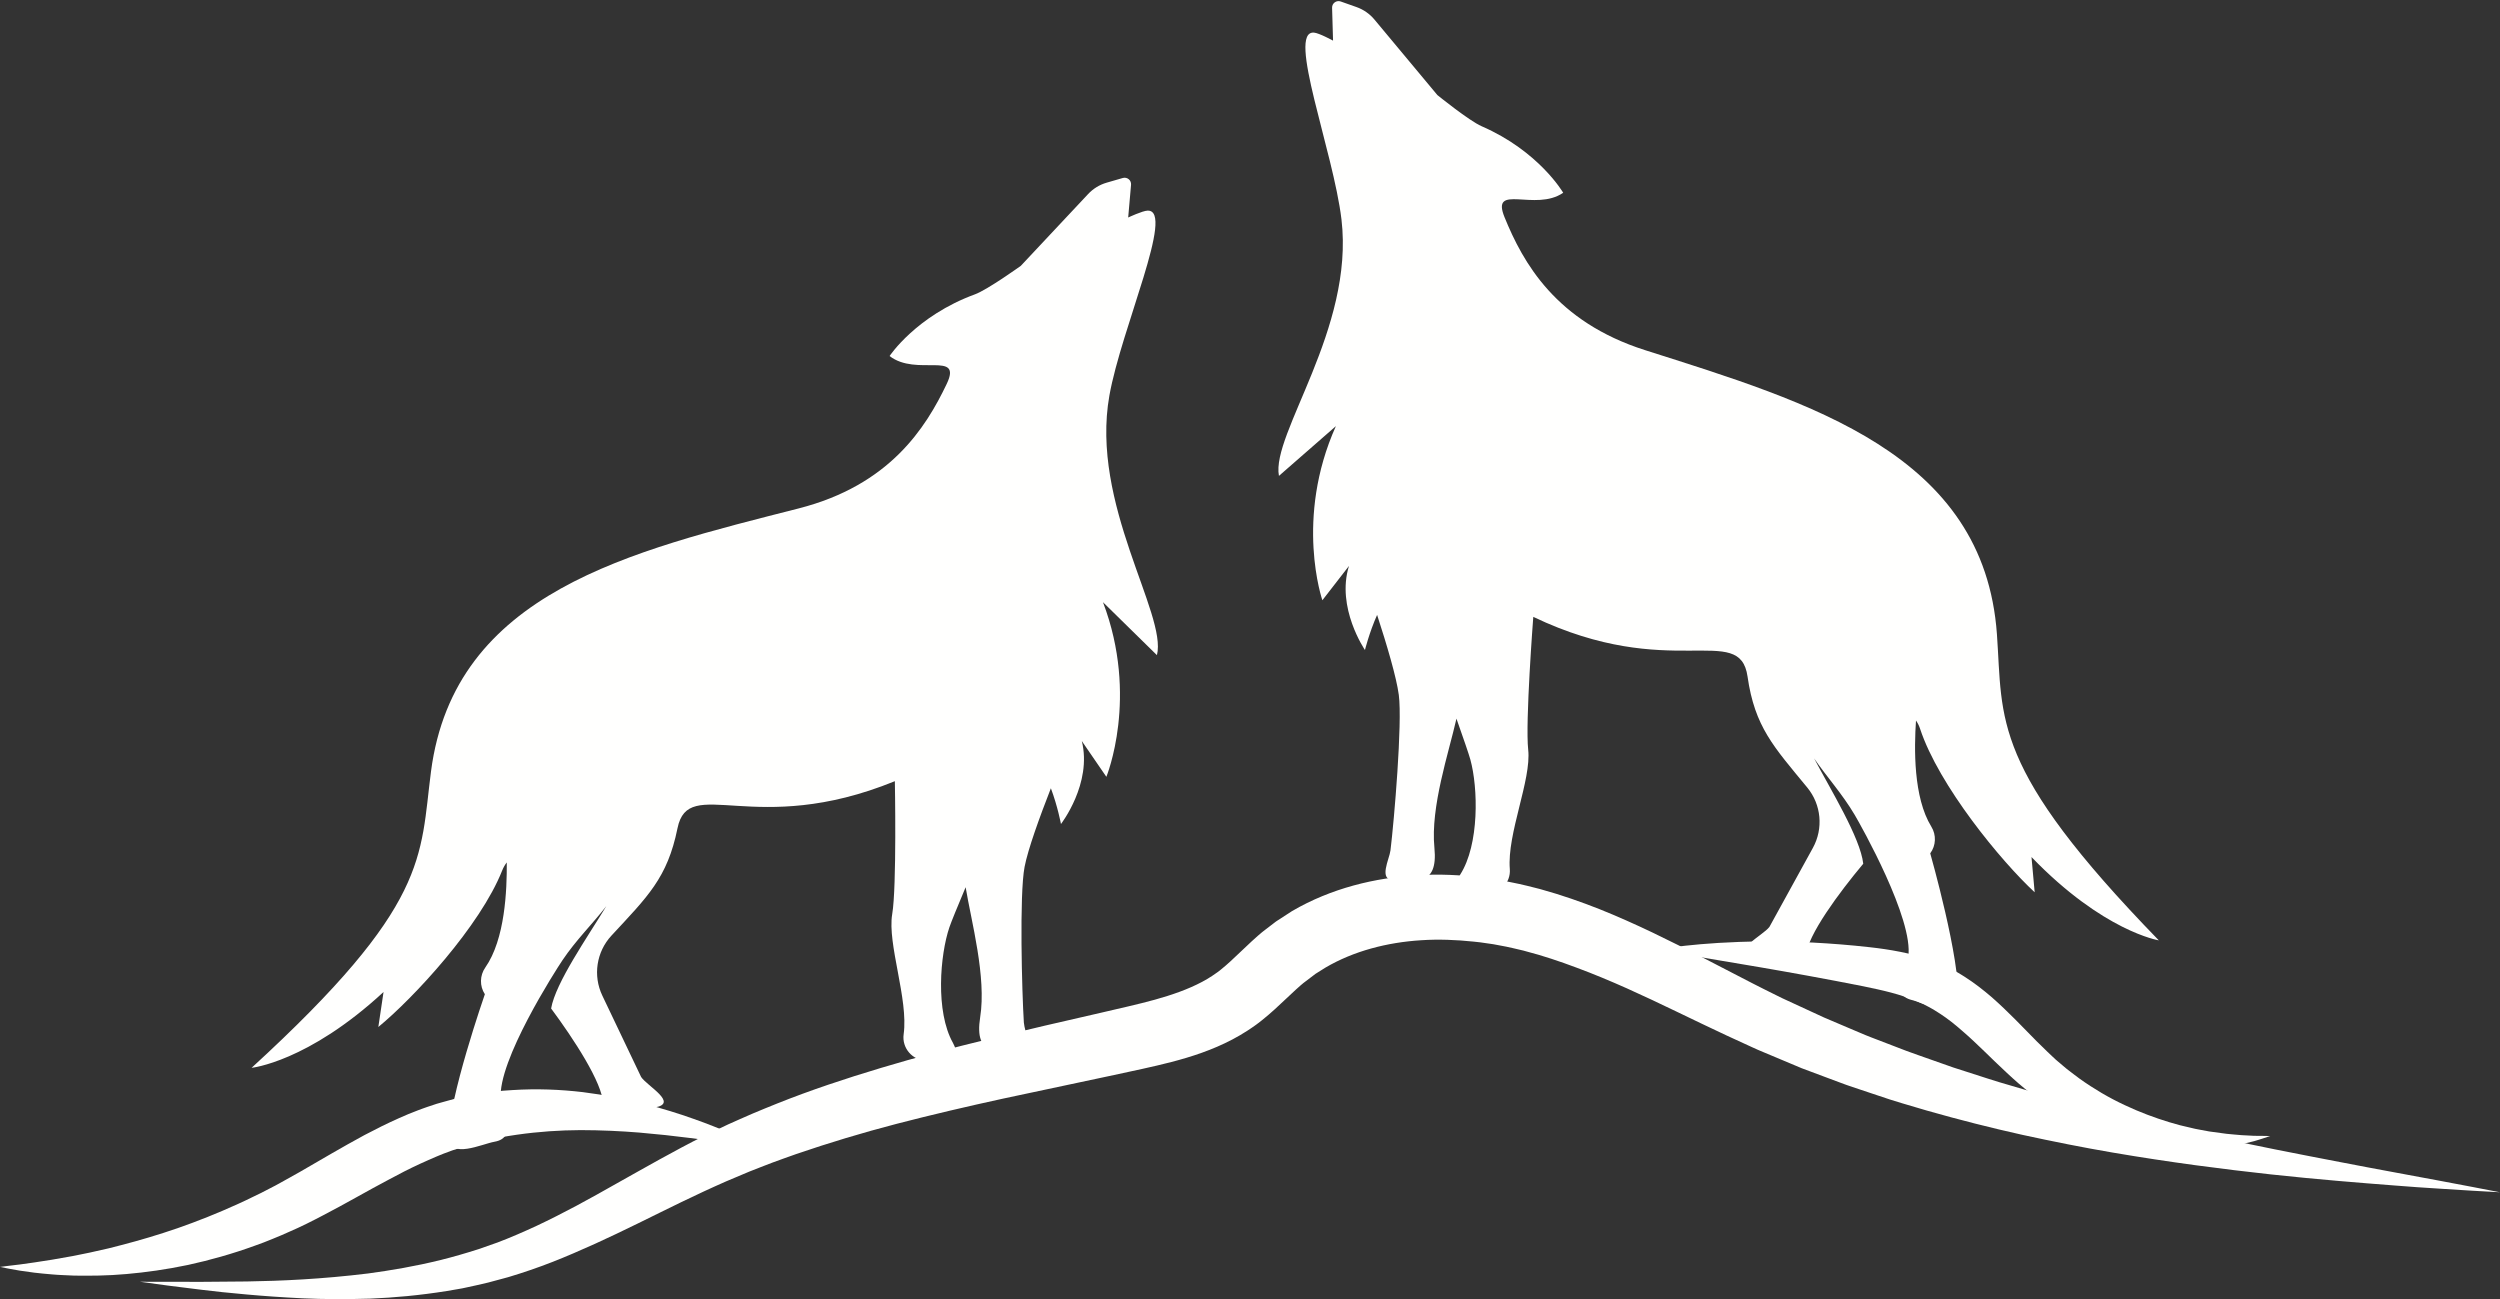
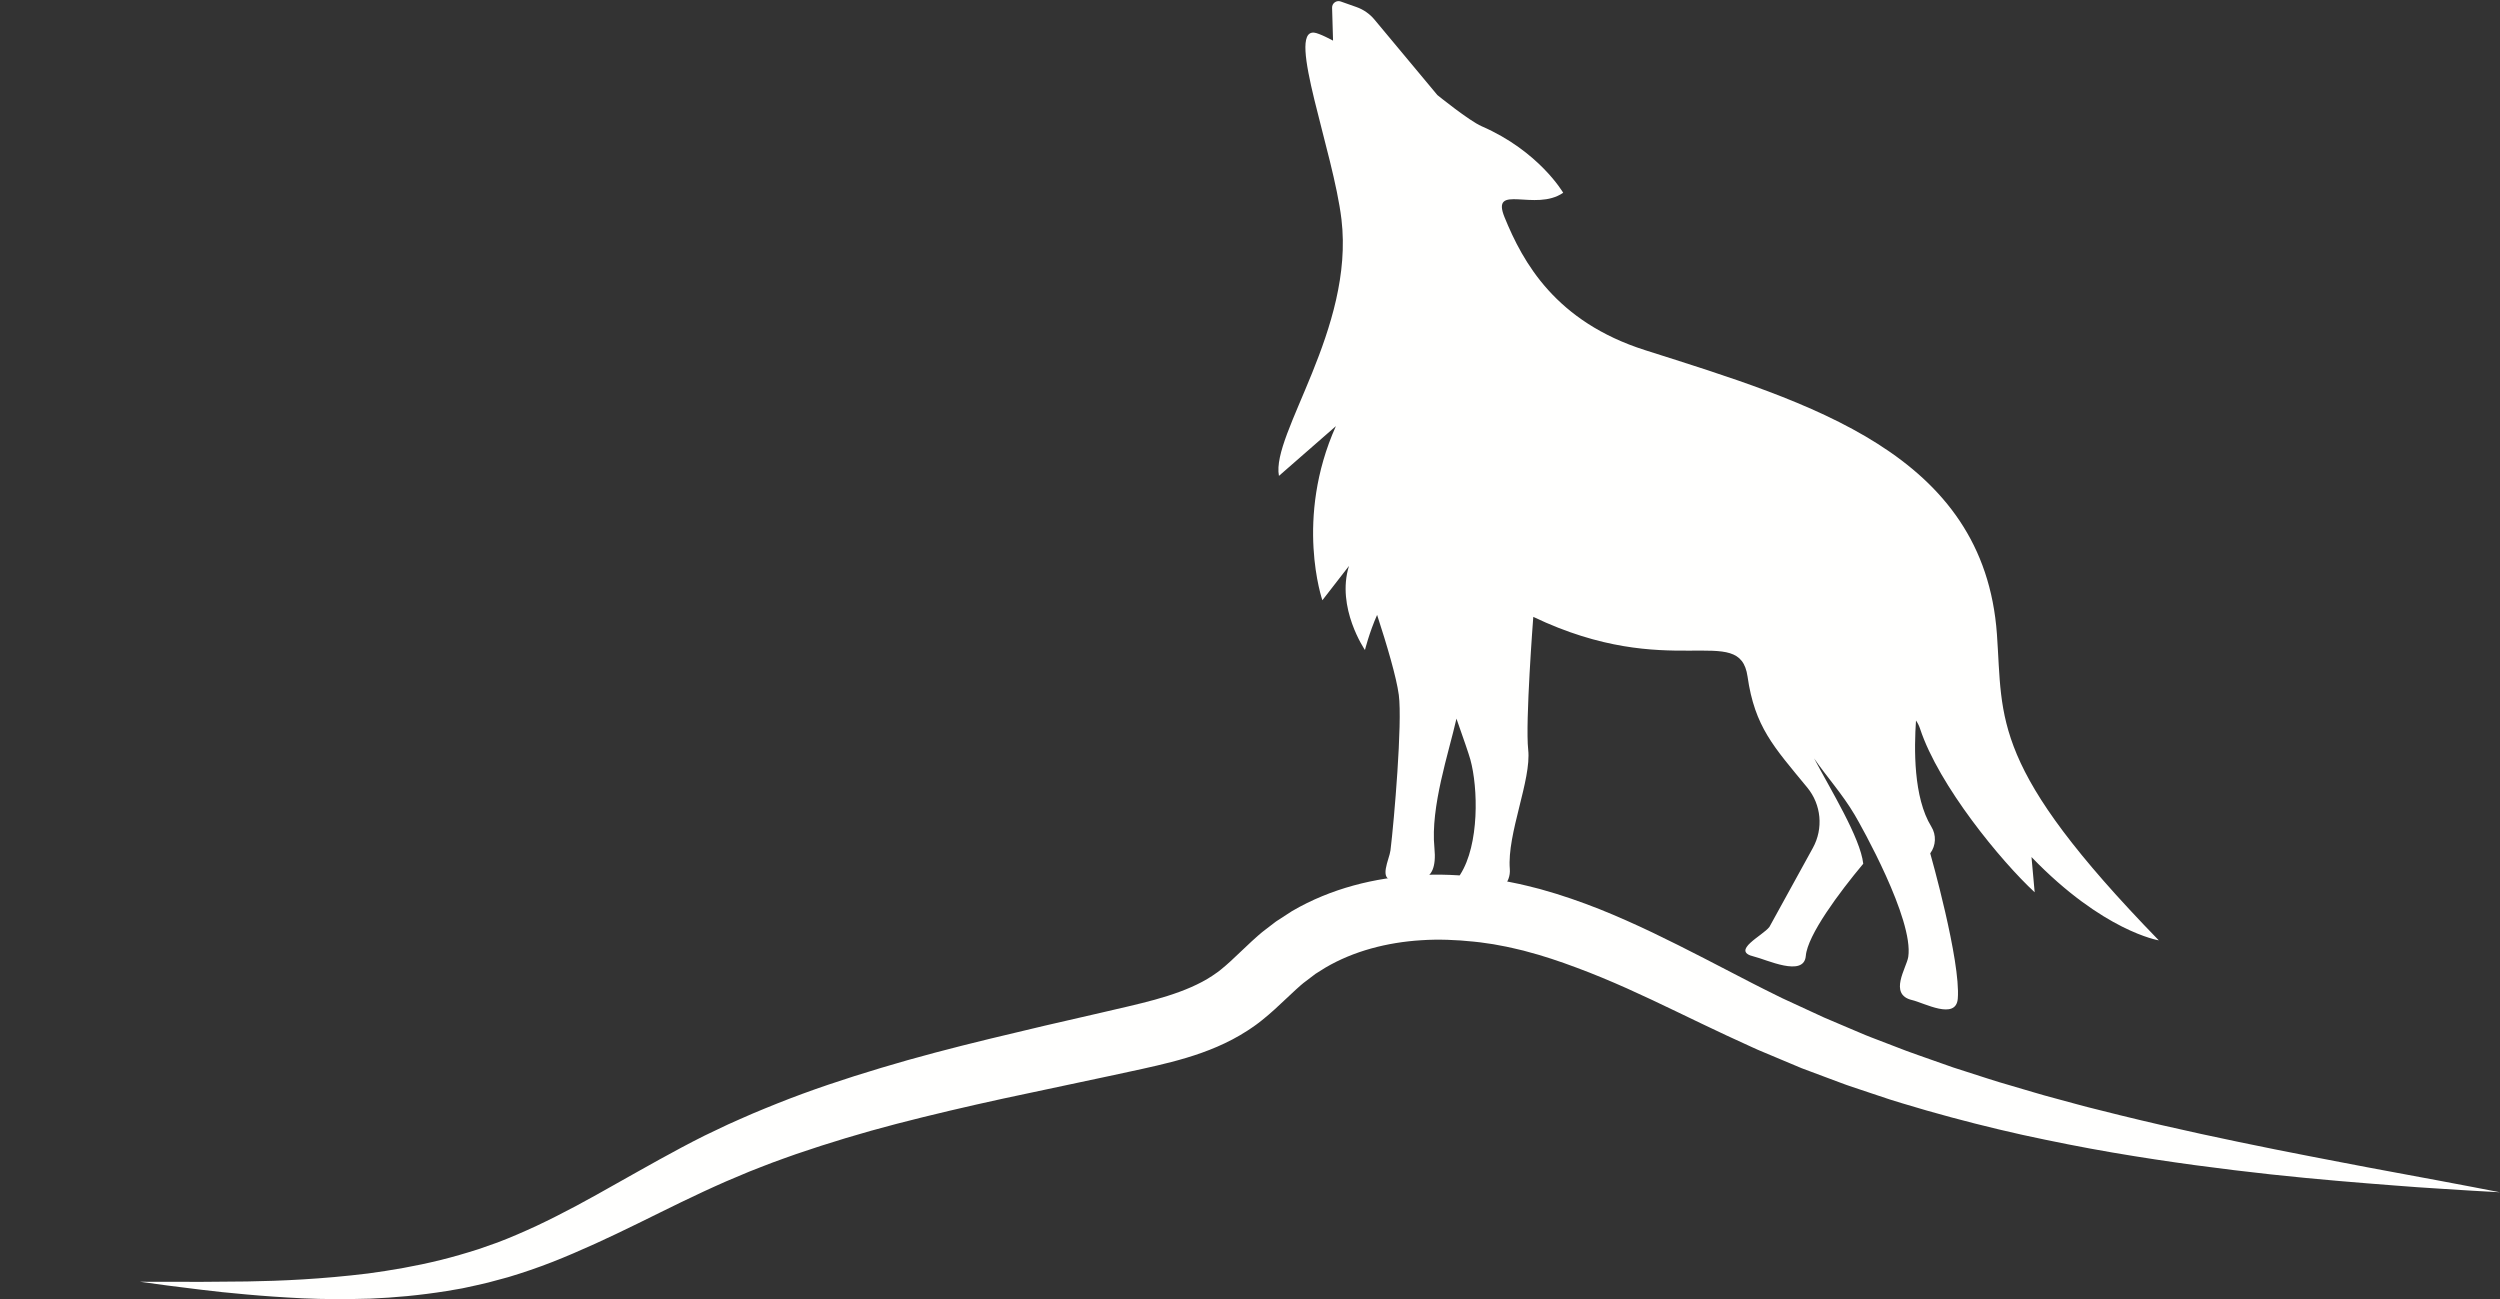
<svg xmlns="http://www.w3.org/2000/svg" fill="#000000" height="349.2" preserveAspectRatio="xMidYMid meet" version="1" viewBox="164.1 225.3 671.8 349.2" width="671.8" zoomAndPan="magnify">
  <rect x="164.1" y="225.3" width="671.8" height="349.2" fill="#333333" stroke="none" />
  <g fill="#fffffe" id="change1_1">
-     <path d="M 474.992 401.355 C 477.789 390.289 457.02 360.766 462.215 331.59 C 465.441 313.461 479.961 281.691 472.492 281.898 C 471.105 281.934 467.266 283.75 467.266 283.75 L 468.035 274.953 C 468.145 273.734 466.996 272.789 465.82 273.129 L 461.508 274.379 C 459.59 274.93 457.859 275.988 456.496 277.445 L 438.418 296.73 C 438.418 296.73 429.488 303.145 426.086 304.395 C 410.254 310.199 403.152 320.973 403.152 320.973 C 410.355 326.59 422.812 319.422 418.504 328.457 C 412.852 340.309 403.172 355.672 378.723 361.922 C 333.684 373.434 286.188 384.305 279.914 432.641 C 276.918 455.711 279.66 468.328 231.707 512.246 C 231.707 512.246 246.773 510.715 267.164 491.871 L 265.766 501.277 C 275.246 493.496 293.16 474.121 299.047 459.223 C 299.359 458.43 299.781 457.699 300.281 457.051 C 300.34 464.484 299.824 477.691 294.512 485.285 C 293.008 487.434 292.953 490.277 294.391 492.469 C 294.391 492.469 284.484 520.902 284.734 531.023 C 284.879 536.898 293.684 532.68 296.977 532.109 C 303.48 530.98 298.938 523.5 298.672 520.582 C 297.742 510.434 313.426 486.039 315.242 483.336 C 318.945 477.828 323.363 473.539 327.031 468.793 C 322.07 476.984 313.383 489.383 312.195 496.301 C 318.199 504.395 326.031 516.305 326.172 521.918 C 326.316 527.793 336.766 523.469 340.062 522.898 C 346.562 521.77 338.004 517.148 336.383 514.707 L 325.953 492.832 C 323.402 487.473 324.363 481.098 328.391 476.738 C 338.066 466.281 343.434 461.289 346.152 447.895 C 349.121 433.25 366.781 450.652 404.566 435.219 C 404.566 435.219 405.098 463.648 403.855 470.934 C 402.496 478.926 408.246 493.809 406.93 503.207 C 406.402 506.953 409.328 510.297 413.109 510.336 C 415.898 510.363 423.277 511.062 420.156 505.504 C 415.445 497.109 416.699 481.91 419.223 474.477 C 419.707 473.047 421.387 468.945 423.586 463.715 C 425.121 472.992 429.219 487.793 427.488 498.684 C 425.793 509.383 432.43 507.613 437.875 508.008 C 442.117 508.312 439.387 502.473 439.23 500.078 C 438.715 491.938 438.008 465.648 439.422 458.262 C 440.316 453.582 443.391 445.059 446.492 437.121 C 448.328 442.016 449.203 446.73 449.203 446.73 C 449.203 446.73 457.645 435.832 454.801 424.426 L 461.402 434.047 C 461.402 434.047 470.211 412.648 460.492 387.121 L 474.992 401.355" fill="inherit" />
    <path d="M 507.777 353.18 C 505.629 341.965 528.074 313.695 524.582 284.27 C 522.414 265.984 509.762 233.43 517.207 234.066 C 518.59 234.184 522.316 236.219 522.316 236.219 L 522.059 227.391 C 522.02 226.168 523.223 225.293 524.375 225.699 L 528.609 227.195 C 530.488 227.859 532.156 229.016 533.434 230.547 L 550.359 250.852 C 550.359 250.852 558.906 257.773 562.23 259.215 C 577.699 265.934 584.16 277.102 584.16 277.102 C 576.645 282.289 564.625 274.41 568.402 283.68 C 573.355 295.84 582.129 311.738 606.172 319.395 C 650.469 333.5 697.254 347.109 700.715 395.727 C 702.367 418.934 698.895 431.371 744.219 477.996 C 744.219 477.996 729.266 475.594 710.004 455.602 L 710.855 465.07 C 701.844 456.75 685.082 436.367 680.07 421.152 C 679.805 420.344 679.43 419.594 678.965 418.914 C 678.473 426.336 678.223 439.547 683.09 447.438 C 684.465 449.668 684.352 452.512 682.793 454.613 C 682.793 454.613 691.031 483.578 690.195 493.664 C 689.711 499.52 681.164 494.801 677.91 494.039 C 671.484 492.535 676.453 485.328 676.887 482.434 C 678.402 472.355 664.16 447.094 662.504 444.289 C 659.125 438.574 654.965 434.035 651.578 429.086 C 656.055 437.551 664.012 450.434 664.793 457.406 C 658.328 465.141 649.82 476.578 649.355 482.172 C 648.871 488.027 638.688 483.105 635.434 482.344 C 629.008 480.844 637.82 476.723 639.578 474.379 L 651.258 453.145 C 654.117 447.945 653.527 441.523 649.758 436.941 C 640.711 425.938 635.641 420.645 633.703 407.113 C 631.586 392.32 612.949 408.668 576.125 391.066 C 576.125 391.066 573.941 419.422 574.758 426.766 C 575.652 434.82 569.047 449.348 569.816 458.809 C 570.125 462.574 567.012 465.742 563.234 465.562 C 560.449 465.43 553.043 465.699 556.48 460.332 C 561.672 452.227 561.301 436.98 559.215 429.41 C 558.812 427.953 557.371 423.762 555.48 418.414 C 553.41 427.586 548.465 442.125 549.555 453.098 C 550.629 463.879 544.105 461.727 538.645 461.801 C 534.395 461.863 537.461 456.191 537.75 453.809 C 538.738 445.711 540.973 419.508 539.988 412.051 C 539.367 407.328 536.793 398.641 534.156 390.535 C 532.039 395.316 530.891 399.973 530.891 399.973 C 530.891 399.973 523.098 388.602 526.598 377.379 L 519.449 386.602 C 519.449 386.602 511.898 364.727 523.082 339.809 L 507.777 353.18" fill="inherit" />
    <path d="M 201.738 569.734 C 201.738 569.734 204.352 569.738 209.254 569.746 C 214.148 569.793 221.336 569.766 230.441 569.656 C 239.543 569.516 250.582 569.031 263.008 567.508 C 269.203 566.664 275.746 565.57 282.48 563.891 C 285.848 563.07 289.25 562.07 292.691 560.973 C 294.375 560.383 296.078 559.785 297.797 559.18 C 299.574 558.48 301.43 557.777 303.078 557.039 C 304.77 556.34 306.527 555.5 308.285 554.711 C 310.035 553.871 311.805 553.039 313.574 552.129 C 317.121 550.344 320.707 548.422 324.352 546.387 C 331.641 542.34 339.199 537.953 347.27 533.645 C 349.285 532.57 351.344 531.508 353.434 530.461 C 355.516 529.469 357.613 528.469 359.723 527.465 C 361.859 526.488 364.109 525.527 366.32 524.551 C 368.539 523.594 370.758 522.73 373 521.809 C 381.969 518.227 391.309 515.129 400.84 512.27 C 410.367 509.395 420.121 506.871 429.977 504.469 C 434.895 503.293 439.848 502.109 444.82 500.926 C 449.781 499.785 454.762 498.641 459.766 497.488 C 462.25 496.91 464.742 496.332 467.238 495.75 C 469.719 495.164 472.098 494.582 474.43 493.938 C 479.066 492.648 483.387 491.137 487.117 489.152 C 488.051 488.656 488.941 488.125 489.797 487.566 C 490.23 487.297 490.629 486.988 491.047 486.703 L 491.203 486.598 C 491.07 486.695 491.277 486.539 491.301 486.523 L 491.688 486.23 C 491.98 486.008 492.125 485.887 492.305 485.742 C 493.879 484.48 495.641 482.824 497.5 481.039 C 498.438 480.145 499.422 479.203 500.469 478.242 C 500.996 477.762 501.531 477.273 502.09 476.785 L 502.945 476.055 L 503.16 475.871 L 503.645 475.488 L 504.031 475.191 L 505.582 474 L 506.359 473.406 L 506.746 473.109 L 506.941 472.961 L 507.195 472.789 C 508.551 471.887 509.918 471 511.297 470.129 C 521.832 463.973 533.617 461.148 545.062 460.488 C 550.805 460.141 556.496 460.402 562.082 461.09 C 563.484 461.23 564.867 461.461 566.254 461.684 L 568.328 462.02 C 569.016 462.145 569.699 462.297 570.383 462.434 C 571.75 462.727 573.125 462.969 574.469 463.332 L 576.496 463.84 L 577.508 464.098 L 577.758 464.16 L 578.137 464.266 L 578.598 464.398 L 582.301 465.484 C 583.629 465.922 584.961 466.352 586.285 466.785 C 588.863 467.684 591.375 468.586 593.852 469.578 C 598.797 471.559 603.582 473.707 608.242 475.93 C 617.551 480.387 626.371 485.086 634.965 489.504 C 637.117 490.598 639.254 491.688 641.383 492.727 L 642.98 493.516 L 644.488 494.215 C 645.586 494.723 646.68 495.227 647.77 495.73 C 649.949 496.738 652.121 497.738 654.281 498.734 C 656.402 499.637 658.512 500.531 660.609 501.426 C 661.66 501.871 662.707 502.316 663.75 502.758 C 664.793 503.203 665.832 503.652 666.906 504.051 C 669.039 504.871 671.16 505.688 673.27 506.496 C 677.461 508.18 681.723 509.551 685.867 511.055 C 686.91 511.422 687.945 511.789 688.98 512.152 C 690.023 512.488 691.066 512.824 692.102 513.156 C 694.18 513.824 696.238 514.488 698.281 515.145 C 700.32 515.824 702.375 516.41 704.406 517.004 C 706.441 517.605 708.457 518.199 710.457 518.789 C 712.449 519.406 714.453 519.926 716.434 520.469 C 718.41 521.004 720.375 521.539 722.32 522.066 C 726.207 523.141 730.074 524.008 733.832 524.992 C 748.918 528.699 762.91 531.633 775.344 534.141 C 778.461 534.758 781.473 535.352 784.383 535.922 C 787.297 536.484 790.105 537.023 792.805 537.547 C 798.203 538.605 803.176 539.52 807.664 540.355 C 816.652 541.98 823.707 543.379 828.523 544.262 C 833.336 545.191 835.902 545.688 835.902 545.688 C 835.902 545.688 833.293 545.539 828.398 545.266 C 825.953 545.113 822.938 544.926 819.391 544.699 C 815.844 544.48 811.77 544.211 807.211 543.836 C 798.09 543.129 787.004 542.258 774.309 540.883 C 761.617 539.492 747.305 537.668 731.742 535.004 C 723.961 533.676 715.887 532.07 707.543 530.254 C 699.211 528.395 690.633 526.234 681.875 523.73 C 677.508 522.43 673.055 521.195 668.629 519.648 C 666.406 518.906 664.168 518.16 661.922 517.406 C 660.793 517.047 659.668 516.621 658.535 516.199 C 657.406 515.777 656.27 515.355 655.133 514.93 C 652.859 514.078 650.574 513.223 648.277 512.363 C 646.082 511.441 643.879 510.516 641.664 509.586 C 640.555 509.121 639.445 508.656 638.332 508.188 L 636.527 507.426 L 634.836 506.664 C 632.57 505.652 630.332 504.609 628.086 503.562 C 619.105 499.383 610.27 494.918 601.309 490.906 C 596.832 488.91 592.324 487.023 587.773 485.336 C 585.512 484.469 583.207 483.684 580.941 482.93 L 577.617 481.891 L 573.918 480.867 L 573.453 480.738 C 573.254 480.684 573.465 480.738 573.367 480.719 L 573.152 480.668 L 572.289 480.465 L 570.566 480.062 C 569.426 479.766 568.258 479.586 567.102 479.355 C 566.52 479.246 565.941 479.125 565.359 479.027 L 563.609 478.777 C 562.441 478.605 561.273 478.426 560.102 478.332 C 555.418 477.844 550.707 477.648 546.07 477.957 C 536.812 478.527 527.805 480.887 520.281 485.312 C 519.461 485.848 518.633 486.367 517.793 486.871 L 517.637 486.965 L 517.051 487.41 L 516.273 488 L 514.715 489.184 L 514.324 489.48 C 514.391 489.426 513.902 489.809 514.422 489.398 L 514.266 489.531 L 513.629 490.066 L 512.336 491.219 C 511.461 492.012 510.555 492.871 509.605 493.77 C 507.688 495.578 505.664 497.508 503.168 499.496 L 502.246 500.211 L 501.855 500.504 L 501.562 500.723 L 501.316 500.895 C 500.664 501.344 500.02 501.816 499.352 502.234 C 498.023 503.094 496.676 503.883 495.312 504.602 C 489.848 507.484 484.258 509.277 478.922 510.672 C 476.258 511.367 473.609 511.969 471.066 512.531 C 468.531 513.078 466.004 513.629 463.48 514.176 C 453.453 516.309 443.512 518.422 433.684 520.512 C 423.922 522.641 414.359 524.879 405.055 527.293 C 395.75 529.719 386.738 532.441 378.059 535.418 C 375.91 536.195 373.727 536.934 371.633 537.727 C 369.551 538.543 367.504 539.305 365.414 540.148 C 363.324 541.027 361.254 541.902 359.191 542.773 C 357.176 543.672 355.164 544.559 353.172 545.492 C 345.195 549.188 337.457 553.195 329.734 556.859 C 325.883 558.695 322.035 560.453 318.195 562.09 C 314.348 563.742 310.566 565.242 306.66 566.57 C 304.676 567.277 302.859 567.812 301.023 568.387 L 300.852 568.438 L 300.605 568.512 L 300.246 568.609 L 299.531 568.805 L 298.102 569.188 C 297.152 569.441 296.211 569.695 295.273 569.949 C 293.395 570.43 291.516 570.797 289.676 571.215 C 288.758 571.434 287.836 571.602 286.914 571.75 C 285.996 571.906 285.086 572.062 284.184 572.219 C 276.934 573.383 270.035 574.008 263.566 574.27 C 257.098 574.469 251.07 574.445 245.516 574.188 C 239.965 573.918 234.887 573.562 230.316 573.145 C 225.742 572.754 221.68 572.309 218.145 571.875 C 214.617 571.434 211.617 571.059 209.184 570.754 C 204.328 570.09 201.738 569.734 201.738 569.734" fill="inherit" />
-     <path d="M 368.961 533.77 C 368.961 533.77 368.117 533.676 366.547 533.453 C 364.98 533.23 362.684 532.906 359.762 532.492 C 358.309 532.289 356.699 532.066 354.949 531.824 C 353.203 531.578 351.316 531.316 349.305 531.074 C 345.281 530.547 340.75 530.066 335.844 529.641 C 330.934 529.246 325.641 528.992 320.102 528.984 C 314.566 529.008 308.793 529.387 302.965 530.227 C 301.508 530.453 300.035 530.645 298.586 530.973 C 297.859 531.117 297.129 531.262 296.395 531.406 C 295.66 531.547 294.93 531.695 294.211 531.906 C 292.766 532.305 291.297 532.637 289.859 533.086 C 288.461 533.531 287.059 533.98 285.648 534.434 C 284.879 534.719 284.105 535.008 283.328 535.297 C 282.922 535.445 282.602 535.586 282.262 535.727 L 281.238 536.152 C 280.57 536.418 279.852 536.75 279.141 537.066 C 278.43 537.379 277.715 537.688 277 538.027 C 274.148 539.34 271.301 540.797 268.445 542.352 C 262.703 545.375 256.949 548.762 250.965 551.859 C 247.98 553.43 244.973 554.953 241.848 556.293 C 241.105 556.621 240.371 556.945 239.637 557.27 C 238.902 557.594 238.078 557.914 237.305 558.234 C 235.742 558.883 234.172 559.492 232.641 560.02 C 226.508 562.258 220.434 563.949 214.621 565.215 C 208.797 566.441 203.23 567.211 198.09 567.66 C 192.949 568.129 188.215 568.141 184.051 568.082 C 181.965 567.969 180.023 567.938 178.227 567.77 C 176.43 567.598 174.789 567.492 173.309 567.289 C 171.832 567.098 170.516 566.914 169.375 566.738 C 168.234 566.551 167.27 566.359 166.484 566.223 C 164.922 565.934 164.098 565.75 164.098 565.75 C 164.098 565.75 164.938 565.641 166.512 565.438 C 167.301 565.344 168.266 565.246 169.398 565.094 C 170.531 564.918 171.832 564.738 173.281 564.551 C 174.73 564.348 176.328 564.07 178.059 563.809 C 179.789 563.527 181.652 563.176 183.637 562.828 C 185.609 562.391 187.719 562.051 189.91 561.516 C 191.004 561.27 192.129 561.016 193.277 560.758 C 194.418 560.465 195.586 560.168 196.777 559.863 C 201.527 558.629 206.613 557.137 211.883 555.316 C 217.145 553.484 222.59 551.316 228.078 548.816 C 229.477 548.215 230.789 547.527 232.141 546.891 C 232.824 546.559 233.477 546.27 234.188 545.902 C 234.902 545.531 235.617 545.164 236.336 544.793 L 237.41 544.234 L 237.953 543.957 L 238.223 543.816 C 238.328 543.762 238.152 543.848 238.191 543.828 L 238.258 543.793 L 238.387 543.723 C 239.07 543.344 239.758 542.965 240.445 542.586 C 241.828 541.824 243.219 541.059 244.617 540.254 C 250.191 537.035 255.965 533.605 262.027 530.324 C 265.07 528.715 268.199 527.156 271.422 525.723 C 272.219 525.355 273.031 525.008 273.852 524.672 C 274.672 524.34 275.477 524.004 276.359 523.684 L 277.652 523.203 C 278.082 523.047 278.531 522.875 278.906 522.758 C 279.691 522.496 280.473 522.234 281.254 521.977 L 281.438 521.914 L 281.52 521.891 L 281.68 521.848 L 282 521.758 L 282.641 521.574 L 283.922 521.219 C 284.773 520.984 285.625 520.75 286.473 520.516 C 288.184 520.098 289.902 519.805 291.602 519.453 C 295.008 518.863 298.395 518.387 301.723 518.23 C 308.371 517.797 314.766 518.078 320.711 518.777 C 326.652 519.523 332.16 520.625 337.152 521.883 C 342.133 523.191 346.617 524.57 350.52 525.977 C 352.473 526.68 354.293 527.324 355.949 528.008 C 357.613 528.668 359.141 529.266 360.5 529.871 C 363.242 531.02 365.332 532.035 366.77 532.707 C 368.203 533.383 368.961 533.77 368.961 533.77" fill="inherit" />
-     <path d="M 609.309 480.473 C 609.309 480.473 610.008 480.363 611.32 480.156 C 612.633 479.977 614.566 479.684 617.031 479.426 C 621.953 478.887 629.016 478.348 637.512 478.285 C 641.762 478.258 646.363 478.34 651.23 478.586 C 656.094 478.84 661.215 479.234 666.508 479.832 C 669.195 480.125 671.949 480.52 674.801 481.09 C 677.645 481.656 680.574 482.398 683.492 483.508 C 684.965 484.066 686.387 484.645 687.879 485.422 L 688.809 485.891 C 688.969 485.973 689.105 486.035 689.285 486.137 L 689.836 486.445 C 690.547 486.867 691.324 487.305 691.973 487.734 C 694.629 489.422 697.059 491.324 699.328 493.273 C 703.828 497.238 707.73 501.391 711.469 505.184 C 712.41 506.121 713.344 507.051 714.281 507.93 C 714.738 508.387 715.203 508.824 715.668 509.246 L 716.363 509.891 L 716.535 510.055 C 716.578 510.09 716.324 509.887 716.453 509.992 L 716.504 510.031 L 716.602 510.113 L 716.988 510.441 C 717.504 510.875 718.016 511.309 718.527 511.742 C 719.035 512.168 719.566 512.641 720.023 512.961 C 720.984 513.652 721.848 514.406 722.84 515.098 C 726.789 517.93 730.902 520.332 735.008 522.246 C 739.102 524.184 743.164 525.684 747.012 526.852 C 747.98 527.129 748.93 527.395 749.859 527.66 C 750.793 527.91 751.719 528.082 752.617 528.312 C 754.41 528.797 756.152 528.996 757.785 529.348 C 759.426 529.586 760.977 529.805 762.422 529.977 C 763.859 530.102 765.199 530.258 766.41 530.336 C 767.621 530.387 768.711 530.441 769.664 530.508 C 770.617 530.551 771.426 530.527 772.086 530.535 C 773.414 530.559 774.125 530.574 774.125 530.574 C 774.125 530.574 773.461 530.812 772.191 531.223 C 771.555 531.414 770.773 531.691 769.836 531.949 C 768.898 532.195 767.812 532.461 766.59 532.746 C 765.363 533.027 763.988 533.215 762.484 533.477 C 761.73 533.617 760.945 533.66 760.129 533.754 C 759.309 533.828 758.457 533.926 757.574 533.992 C 754.051 534.168 750.023 534.195 745.648 533.691 C 741.281 533.176 736.559 532.238 731.695 530.68 C 726.84 529.129 721.852 526.938 717.02 524.043 C 715.797 523.328 714.547 522.488 713.316 521.676 C 712.66 521.254 712.168 520.863 711.621 520.465 C 711.082 520.062 710.543 519.664 710 519.262 L 709.594 518.961 L 709.492 518.887 L 709.441 518.848 L 709.262 518.703 L 709.051 518.531 L 708.211 517.848 C 707.641 517.391 707.086 516.93 706.547 516.457 C 705.453 515.512 704.406 514.547 703.359 513.578 C 699.184 509.727 695.387 505.742 691.441 502.359 C 689.496 500.641 687.523 499.066 685.488 497.742 C 684.984 497.395 684.539 497.156 684.07 496.848 L 683.727 496.625 C 683.605 496.547 683.43 496.461 683.285 496.379 L 682.375 495.875 C 681.434 495.324 680.312 494.812 679.227 494.355 C 678.129 493.891 676.988 493.48 675.828 493.098 C 674.668 492.707 673.484 492.348 672.273 492.031 C 669.867 491.391 667.363 490.867 664.875 490.348 C 654.727 488.336 645.18 486.617 636.953 485.203 C 628.68 483.809 621.785 482.645 616.957 481.828 C 614.523 481.402 612.613 481.07 611.312 480.844 C 610.004 480.602 609.309 480.473 609.309 480.473" fill="inherit" />
  </g>
</svg>